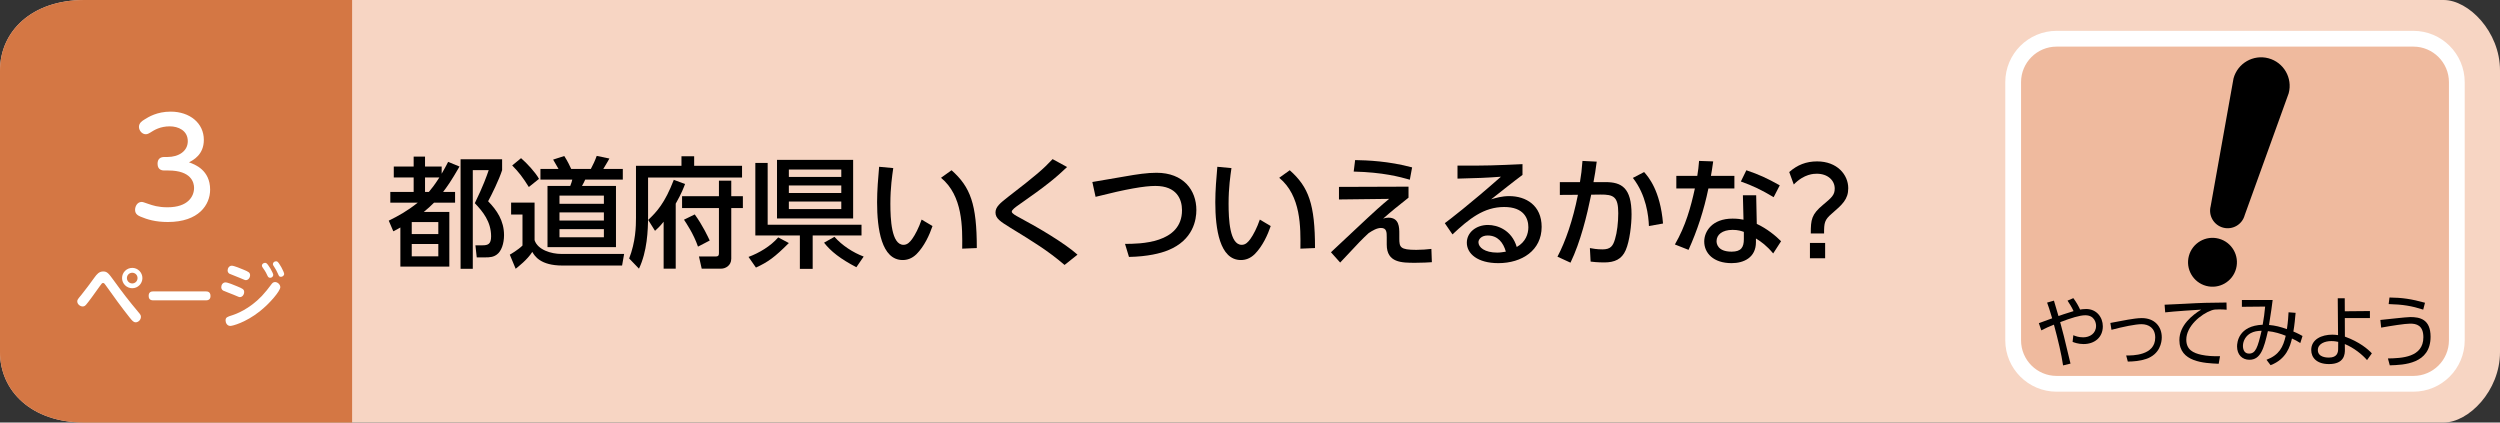
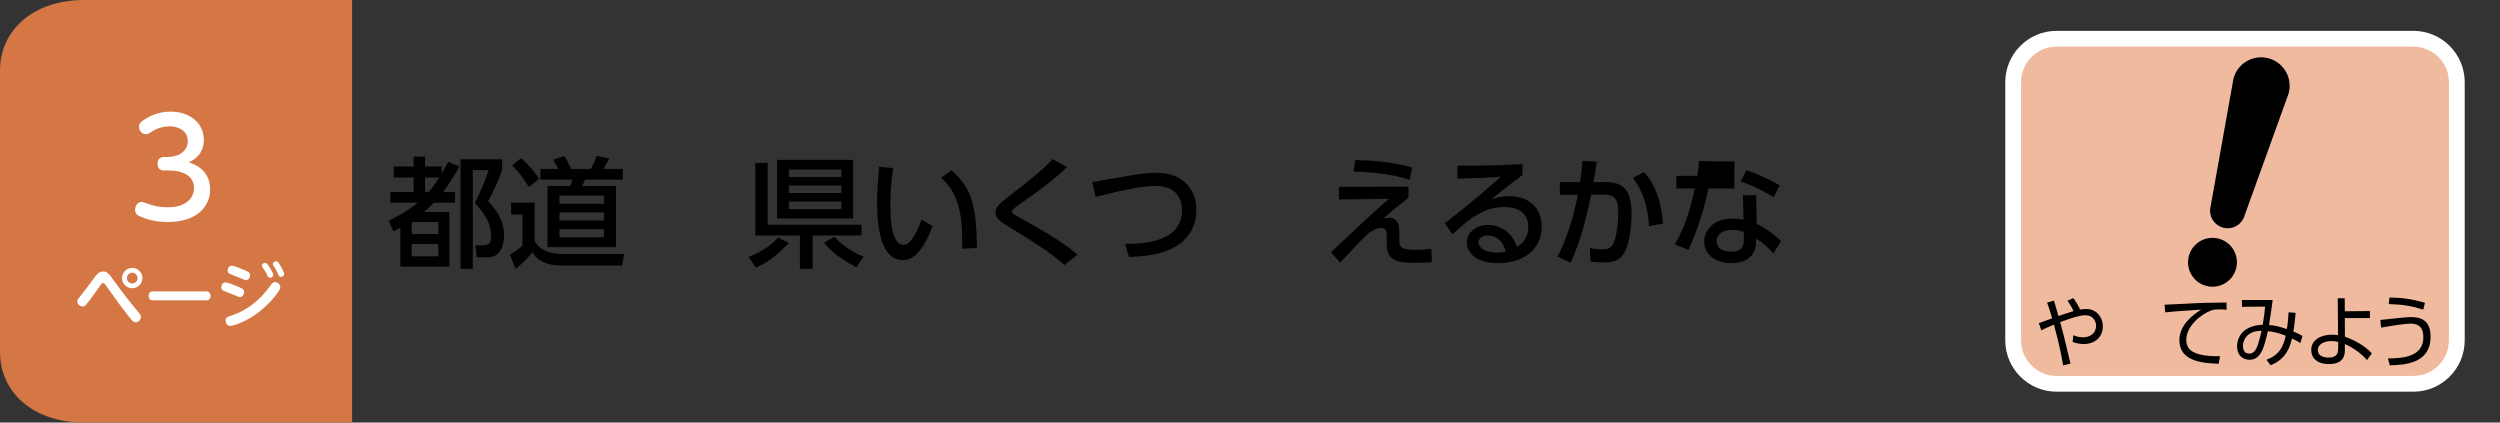
<svg xmlns="http://www.w3.org/2000/svg" version="1.1" id="btn6_x5F_seiji-2" x="0px" y="0px" width="710px" height="120px" viewBox="0 0 710 120" style="enable-background:new 0 0 710 120;" xml:space="preserve">
  <rect x="0" y="0" width="710" height="120" fill="#333333" stroke="none" />
-   <path style="fill:#F7D5C3;" d="M694.007,120H23.989C8.95,120,0,111.046,0,100V20C0,8.954,8.95,0,23.989,0h670.019C701.05,0,710,8.954,710,20  v80C710,111.046,701.05,120,694.007,120z" />
  <path style="fill:#D47744;" d="M100,120H24c-15.046,0-24-8.954-24-20V20C0,8.954,8.954,0,24,0h76V120z" />
  <g>
    <path style="fill:#FFFFFF;" d="M32.362,79.718c2.341,3.241,4.221,5.701,6.981,8.982c0.521,0.6,0.681,0.86,0.681,1.28   c0,0.86-0.761,1.561-1.501,1.561c-0.56,0-0.939-0.4-1.66-1.301c-2.381-2.98-4.621-6.102-6.842-9.222   c-0.359-0.5-0.46-0.641-0.739-0.641c-0.301,0-0.36,0.08-0.9,0.841c-1.28,1.8-3.341,4.681-4.001,5.4   c-0.18,0.181-0.44,0.421-0.9,0.421c-0.72,0-1.54-0.641-1.54-1.44c0-0.44,0.12-0.601,1.2-1.9c1.16-1.421,2.521-3.281,3.74-4.961   c0.58-0.78,1.221-1.641,2.421-1.641C30.462,77.098,30.842,77.638,32.362,79.718z M40.444,78.978c0,1.581-1.301,2.881-2.881,2.881   c-1.601,0-2.9-1.3-2.9-2.881c0-1.62,1.32-2.9,2.9-2.9C39.124,76.077,40.444,77.357,40.444,78.978z M36.043,78.978   c0,0.86,0.7,1.521,1.521,1.521s1.5-0.68,1.5-1.521c0-0.88-0.7-1.52-1.5-1.52C36.743,77.458,36.043,78.098,36.043,78.978z" />
    <path style="fill:#FFFFFF;" d="M58.403,82.759c0.421,0,1.381,0,1.381,1.32c0,1.22-1,1.22-1.381,1.22H43.601c-0.4,0-1.38,0-1.38-1.26   c0-1.28,0.939-1.28,1.38-1.28H58.403z" />
    <path style="fill:#FFFFFF;" d="M64.041,80.198c0.64,0,2.46,0.76,3.221,1.08c1.62,0.681,2.08,0.86,2.08,1.66c0,0.761-0.54,1.44-1.2,1.44   c-0.26,0-0.28-0.02-1.78-0.66c-0.48-0.2-2.841-1.1-3.001-1.2c-0.36-0.22-0.52-0.62-0.52-0.96   C62.841,80.898,63.28,80.198,64.041,80.198z M64.061,91c0-0.88,0.521-1.04,1.921-1.479c1-0.32,4.78-1.681,8.382-5.462   c0.96-1.02,1.82-2.12,2.641-3.221c0.279-0.399,0.58-0.74,1.1-0.74c0.74,0,1.5,0.7,1.5,1.461c0,1.061-2.92,4.561-5.86,6.881   c-3.981,3.142-7.682,4.121-8.342,4.121C64.48,92.561,64.061,91.66,64.061,91z M65.841,75.457c0.601,0,2.661,0.84,3.401,1.16   c1.26,0.54,1.78,0.761,1.78,1.54c0,0.721-0.521,1.4-1.181,1.4c-0.26,0-0.4-0.06-1.7-0.62c-0.46-0.199-2.921-1.16-2.98-1.2   c-0.24-0.14-0.521-0.46-0.521-0.92C64.641,76.178,65.081,75.457,65.841,75.457z M77.604,78.058c0,0.48-0.42,0.84-0.88,0.84   c-0.5,0-0.66-0.34-0.9-0.88c-0.4-0.9-0.86-1.521-1.2-2c-0.101-0.141-0.24-0.341-0.24-0.54c0-0.7,0.78-0.921,1.141-0.801   C76.123,74.877,77.604,77.558,77.604,78.058z M80.704,77.777c0,0.561-0.56,0.841-0.92,0.841c-0.48,0-0.58-0.24-0.86-0.9   c-0.32-0.74-0.66-1.341-1.08-1.98c-0.3-0.44-0.34-0.521-0.34-0.721c0-0.239,0.18-0.8,0.939-0.8c0.08,0,0.141,0,0.221,0.021   C79.264,74.457,80.704,77.298,80.704,77.777z" />
  </g>
  <g>
    <g>
      <path style="fill:#FFFFFF;" d="M46.684,48.421c-0.38,0-1.938,0-1.938-1.9c0-1.329,0.722-1.938,1.938-1.938h0.912    c3.115,0,5.737-1.634,5.737-4.483c0-3.077-2.774-4.217-5.092-4.217c-2.735,0-4.407,1.025-5.585,1.785    c-0.304,0.19-0.76,0.456-1.254,0.456c-1.102,0-1.938-1.102-1.938-2.09c0-1.102,0.874-1.672,1.558-2.09    c1.14-0.722,3.571-2.241,7.447-2.241c5.433,0,9.422,3.268,9.422,8.017c0,4.218-3.001,5.737-4.217,6.383    c1.634,0.57,6.003,2.166,6.003,7.751c0,4.294-3.229,9.194-12.006,9.194c-3.534,0-5.852-0.722-7.751-1.52    c-0.685-0.304-1.559-0.722-1.559-1.938c0-1.063,0.685-2.241,1.862-2.241c0.342,0,0.494,0.075,1.938,0.569    c1.216,0.418,2.735,0.95,5.434,0.95c5.813,0,7.522-3.116,7.522-5.51c0-1.52-0.798-4.938-7.295-4.938H46.684z" />
    </g>
  </g>
  <g>
    <g>
      <path style="fill:#EFBA9E;" d="M685.4,109H584.077c-6.814,0-12.338-5.524-12.338-12.338V23.338c0-6.814,5.524-12.338,12.338-12.338H685.4    c6.814,0,12.338,5.524,12.338,12.338v73.324C697.739,103.476,692.215,109,685.4,109z" />
      <path style="fill:#FFFFFF;" d="M685.4,111.239H584.076c-8.038,0-14.577-6.539-14.577-14.577V23.338c0-8.038,6.539-14.577,14.577-14.577    H685.4c8.038,0,14.577,6.539,14.577,14.577v73.324C699.978,104.7,693.438,111.239,685.4,111.239z M584.076,13.239    c-5.568,0-10.099,4.53-10.099,10.099v73.324c0,5.568,4.53,10.099,10.099,10.099H685.4c5.568,0,10.099-4.53,10.099-10.099V23.338    c0-5.568-4.53-10.099-10.099-10.099H584.076z" />
    </g>
    <g>
      <path d="M585.913,103.776c-0.464-3.177-1.371-7.021-2.596-11.575c-1.329,0.533-2.384,0.978-3.587,1.622l-0.696-2.044    c0.611-0.2,3.229-1.178,3.777-1.377c-0.845-2.799-0.929-3.11-1.436-4.465l1.941-0.556c0.274,0.844,0.38,1.2,1.288,4.377    c0.189-0.067,2.152-0.778,4.283-1.4c-0.422-0.978-1.266-2.311-1.709-2.977l1.646-0.711c0.886,1.2,1.393,2.11,1.92,3.244    c0.422-0.067,0.992-0.156,1.73-0.156c2.976,0,4.727,2.377,4.727,4.91c0,3.199-2.405,5.043-5.465,5.043    c-1.541,0-2.681-0.444-3.124-0.622l0.212-1.888c0.527,0.222,1.435,0.6,2.807,0.6c1.836,0,3.65-1.066,3.65-3.266    c0-0.822-0.422-3-3.06-3c-1.562,0-3.989,0.756-7.133,1.955c0.822,2.955,1.034,3.844,2.933,11.775L585.913,103.776z" />
-       <path d="M603.833,100.955c1.752,0.022,8.251,0.066,8.251-5.088c0-2.688-1.836-3.799-3.903-3.799c-1.688,0-5.276,0.733-8.526,1.6    l-0.316-1.955c0.802-0.134,4.306-0.8,5.022-0.934c1.309-0.222,2.786-0.444,3.904-0.444c3.608,0,5.677,2.355,5.677,5.466    c0,1.333-0.464,4.821-4.495,6.154c-1.646,0.555-3.461,0.711-5.149,0.733L603.833,100.955z" />
      <path d="M632.367,87.958c-0.718-0.066-1.33-0.089-2.152-0.089c-1.056,0-1.499,0.044-2.132,0.267    c-3.039,1.066-7.175,4.51-7.175,8.331c0,2.889,2.025,3.799,4.263,4.288c1.478,0.333,3.503,0.467,5.318,0.4l-0.38,2.155    c-4.157-0.178-11.164-0.488-11.164-6.709c0-4.222,3.693-7.132,6.184-8.665c-0.612,0.022-7.914,0.489-10.214,0.778l-0.169-2.177    c1.267-0.044,4.643-0.2,5.719-0.267c4.728-0.267,6.669-0.311,11.86-0.355L632.367,87.958z" />
      <path d="M643.682,102.176c3.63-1.377,4.728-3.599,5.466-6.82c-1.372-0.556-3.165-1.133-5.064-1.311    c-1.14,4.955-2.068,8.131-5.255,8.131c-2.025,0-3.503-1.422-3.503-3.799c0-1.089,0.38-5.865,7.28-6.154    c0.296-1.6,0.57-3.577,0.696-5.154l-6.604,0.066v-1.933h8.736c-0.274,2.222-0.338,2.71-1.034,7.087    c1.772,0.156,3.165,0.511,5.086,1.178c0.316-2.177,0.422-3.755,0.464-4.776l2.005,0.155c-0.147,1.6-0.316,3.532-0.633,5.31    c0.063,0.022,1.287,0.511,2.596,1.267l-0.633,2c-0.95-0.6-1.309-0.8-2.364-1.289c-0.506,2.177-1.582,5.888-6.077,7.576    L643.682,102.176z M639.229,94.6c-1.372,0.711-2.237,2.155-2.237,3.666c0,0.422,0.105,2.155,1.709,2.155    c1.899,0,2.47-1.667,3.588-6.487C641.044,93.978,640.158,94.112,639.229,94.6z" />
      <path d="M665.949,95.6c4.157,1.488,6.626,3.621,7.66,4.754l-1.371,1.911c-1.287-1.511-3.735-3.51-6.31-4.555l0.021,1.533    c0.021,1.311-0.127,4.154-4.516,4.154c-3.482,0-5.044-1.821-5.044-3.999c0-3.043,2.976-4.354,5.993-4.354    c0.696,0,1.098,0.067,1.625,0.134l-0.084-10.464h1.983l0.021,3.688l7.132-0.066v1.999h-7.132L665.949,95.6z M664.05,97.088    c-0.443-0.089-1.076-0.222-1.962-0.222c-1.815,0-3.82,0.755-3.82,2.555c0,2.133,2.681,2.133,3.145,2.133    c2.406,0,2.617-1.533,2.617-2.444L664.05,97.088z" />
      <path d="M678.17,101.798c3.862-0.066,10.066-0.267,10.066-6.021c0-3.443-2.025-3.866-3.735-3.866    c-1.456,0-5.444,0.622-8.251,1.133l-0.232-2.178c1.351-0.111,7.302-0.822,8.505-0.822c2.701,0,5.761,0.6,5.761,5.577    c0,7.775-7.639,8.02-11.585,8.131L678.17,101.798z M688.194,87.935c-3.229-1.044-5.74-1.466-9.813-1.577l0.231-1.866    c3.693,0.044,6.204,0.422,10.088,1.488L688.194,87.935z" />
    </g>
    <path d="M626.552,81.192c-3.702-0.991-5.904-4.799-4.912-8.502c0.992-3.702,4.801-5.899,8.503-4.908   c3.702,0.991,5.9,4.798,4.909,8.5C634.061,79.986,630.254,82.184,626.552,81.192z" />
    <path d="M637.491,61.118c-0.714,2.666-3.456,4.247-6.12,3.533c-2.668-0.715-4.25-3.452-3.535-6.119l6.48-36.242   c1.159-4.328,5.611-6.896,9.937-5.737c4.326,1.159,6.895,5.607,5.736,9.935L637.491,61.118z" />
  </g>
  <g>
    <path d="M130.5,47.298c-2.516,4.352-3.4,5.542-4.658,7.208h3.4v3.06h-5.983c-1.02,1.02-1.666,1.598-2.89,2.618h7.241V75.72h-13.905   V64.603c-0.816,0.476-0.986,0.578-2.006,1.088l-1.292-3.025c2.821-1.394,5.167-2.686,8.227-5.1h-7.785v-3.06h6.629v-4.114h-5.644   v-3.094h5.644v-2.822h3.229v2.822h4.726v2.04c0.85-1.462,1.224-2.176,1.836-3.366L130.5,47.298z M124.482,63.073h-7.547v3.4h7.547   V63.073z M124.482,69.294h-7.547v3.501h7.547V69.294z M121.797,54.506c0.85-1.02,1.496-1.802,2.992-4.114h-4.08v4.114H121.797z    M142.603,48.318c-0.85,2.686-3.025,7.105-3.978,8.839c2.482,2.516,4.521,5.542,4.521,9.621c0,2.38-0.748,4.59-2.04,5.508   c-0.986,0.714-1.87,0.816-3.468,0.816h-2.244l-0.374-3.434h1.972c1.564,0,2.482-0.306,2.482-2.549c0-4.182-2.38-7.071-4.624-9.417   c2.414-4.963,3.366-7.683,3.943-9.383h-4.521v28.013h-3.468V45.225h11.797V48.318z" />
    <path d="M145.156,57.531h6.664v10.675c0.884,2.753,4.726,3.91,7.581,3.91h17.848l-0.578,3.297H159.74   c-6.255,0-7.887-2.686-8.567-3.875c-1.428,2.244-4.012,4.215-4.726,4.793l-1.666-4.012c0.17-0.068,2.414-1.394,3.604-2.583v-8.805   h-3.23V57.531z M147.978,44.919c1.7,1.461,4.114,4.079,5.1,5.881l-2.89,2.312c-1.7-2.72-2.856-4.25-4.726-6.119L147.978,44.919z    M176.875,51.004H166.2c-0.272,0.612-0.544,1.19-0.918,1.802h9.655v17.373h-19.446V52.806h6.459   c0.306-0.714,0.51-1.496,0.578-1.802h-9.043v-3.025h5.134c-0.51-0.884-1.36-2.414-1.53-2.652l3.162-1.02   c0.918,1.428,1.598,2.822,1.972,3.672h5.576c0.578-1.054,1.258-2.516,1.666-3.706l3.604,0.748c-0.272,0.51-0.442,0.816-1.734,2.958   h5.542V51.004z M158.891,55.56v2.312h12.613V55.56H158.891z M158.891,60.319v2.312h12.613v-2.312H158.891z M158.891,65.079v2.312   h12.613v-2.312H158.891z" />
-     <path d="M193.537,44.375h3.604v2.72h13.599v3.332h-26.688v10.947c0,4.147-0.272,10.063-2.583,14.924l-2.788-2.89   c1.836-4.759,1.938-9.077,1.938-11.559V47.095h12.919V44.375z M188.471,62.971c-1.088,1.36-1.733,1.938-2.447,2.584l-1.938-3.094   c2.414-2.278,4.726-4.76,7.275-11.389l3.195,1.189c-0.374,0.986-0.986,2.652-2.651,5.576v18.46h-3.434V62.971z M207.679,51.31   v4.419h3.297v3.366h-3.297v14.38c0,2.006-1.734,2.822-2.822,2.822h-5.576L198.5,72.83h4.828c0.442,0,0.85-0.068,0.85-0.952V59.095   h-10.471v-3.366h10.471V51.31H207.679z M197.31,60.897c2.244,3.094,3.773,6.392,4.25,7.412l-3.332,1.733   c-1.258-3.638-3.332-6.663-3.978-7.649L197.31,60.897z" />
    <path d="M224.035,69.022c-4.08,4.08-5.949,5.405-9.349,6.969l-2.107-3.026c2.958-1.088,6.255-3.025,8.431-5.542L224.035,69.022z    M218.018,63.821h26.653v3.06H230.8v9.485h-3.638V66.88h-12.647V46.278h3.502V63.821z M220.669,45.395h21.622v16.658h-21.622   V45.395z M224.035,48.148v2.108h14.891v-2.108H224.035z M224.035,52.67v2.142h14.891V52.67H224.035z M224.035,57.226v2.142h14.891   v-2.142H224.035z M243.209,75.89c-4.521-2.346-7.275-4.521-9.179-6.969l2.958-1.666c2.142,2.448,5.304,4.488,8.295,5.609   L243.209,75.89z" />
    <path d="M253.683,47.74c-0.306,2.176-0.816,5.508-0.816,10.097c0,4.419,0.306,11.695,3.74,11.695c1.088,0,1.836-0.816,2.448-1.666   c0.816-1.122,1.904-3.195,2.686-5.507l3.094,1.836c-0.85,2.482-2.312,5.746-4.556,7.989c-1.292,1.258-2.651,1.666-3.909,1.666   c-6.018,0-7.275-8.805-7.275-16.42c0-3.332,0.306-7.003,0.578-10.063L253.683,47.74z M273.265,70.62   c0.068-6.018,0.204-15.026-6.017-20.126l2.992-2.142c5.371,4.759,7.173,9.621,7.173,22.098L273.265,70.62z" />
    <path d="M302.336,75.244c-4.828-4.114-8.907-6.595-15.4-10.573c-2.788-1.734-4.216-2.618-4.216-4.318   c0-1.564,1.224-2.618,3.773-4.589c7.819-6.018,9.825-7.785,12.443-10.573l4.114,2.244c-3.026,2.89-5.746,5.201-13.769,10.777   c-0.816,0.578-1.938,1.36-1.938,1.904c0,0.51,1.156,1.122,2.108,1.632c5.542,2.958,12.953,7.343,16.556,10.573L302.336,75.244z" />
    <path d="M319.507,69.26c4.113,0,16.182-0.068,16.182-9.553c0-3.127-1.496-6.901-7.547-6.901c-3.094,0-8.125,0.85-16.999,3.094   l-0.918-4.215c1.36-0.238,8.193-1.394,9.145-1.564c3.638-0.646,6.459-1.054,9.077-1.054c7.683,0,11.321,4.963,11.321,10.573   c0,2.686-0.816,8.533-8.091,11.457c-2.108,0.85-5.746,1.768-11.049,1.87L319.507,69.26z" />
-     <path d="M349.734,47.74c-0.306,2.176-0.816,5.508-0.816,10.097c0,4.419,0.306,11.695,3.74,11.695c1.088,0,1.836-0.816,2.448-1.666   c0.816-1.122,1.903-3.195,2.686-5.507l3.094,1.836c-0.85,2.482-2.312,5.746-4.556,7.989c-1.292,1.258-2.651,1.666-3.909,1.666   c-6.018,0-7.275-8.805-7.275-16.42c0-3.332,0.306-7.003,0.578-10.063L349.734,47.74z M369.315,70.62   c0.068-6.018,0.204-15.026-6.017-20.126l2.991-2.142c5.371,4.759,7.174,9.621,7.174,22.098L369.315,70.62z" />
    <path d="M400.019,53.01v3.128c-2.687,2.107-4.998,3.978-7.208,5.949c0.51-0.17,0.918-0.272,1.496-0.272   c3.094,0,3.094,2.788,3.094,4.589v1.292c0,2.516,0.238,3.264,4.827,3.264c1.428,0,3.196-0.136,4.284-0.272l0.136,3.774   c-1.224,0.068-2.414,0.17-4.691,0.17c-3.876,0-8.125,0-8.125-5.167v-2.04c0-1.428,0-2.686-1.632-2.686   c-1.156,0-2.38,0.714-3.502,1.462c-1.632,1.496-2.651,2.516-8.091,8.363l-2.618-2.923c0.544-0.476,5.338-4.998,6.493-6.085   c6.731-6.323,7.785-7.208,10.029-9.077l-14.245,0.17v-3.569L400.019,53.01z M400.392,51.038c-2.855-0.816-7.581-2.108-15.944-2.312   l0.408-3.264c3.502,0.068,9.417,0.271,16.183,2.074L400.392,51.038z" />
    <path d="M432.387,49.678c-2.72,2.006-5.949,4.624-8.907,6.935c1.326-0.408,3.06-0.917,5.134-0.917c4.759,0,9.213,2.618,9.213,8.737   c0,6.664-5.575,10.301-12.307,10.301c-5.848,0-8.941-2.652-8.941-5.813c0-2.89,2.618-5.032,6.018-5.032   c2.651,0,6.731,1.428,8.159,6.255c2.516-1.394,3.298-3.706,3.298-5.609c0-2.482-1.258-5.746-6.868-5.746   c-5.813,0-9.961,3.366-14.687,7.786l-2.176-3.196c0.986-0.714,7.174-5.439,15.945-13.191c-4.046,0.306-6.664,0.408-12.341,0.544   v-3.706c7.853,0.068,11.116-0.068,18.46-0.408V49.678z M422.493,66.88c-1.802,0-2.617,1.122-2.617,1.904   c0,1.462,1.768,2.958,5.371,2.958c0.816,0,1.768-0.17,2.414-0.272C426.947,68.92,425.383,66.88,422.493,66.88z" />
    <path d="M442.317,72.898c2.243-4.216,4.386-10.335,5.813-17.576l-5.134,0.034v-3.638h5.712c0.34-1.972,0.544-3.637,0.714-6.017   l4.045,0.204c-0.34,2.583-0.51,3.671-0.918,5.813h3.4c4.589,0,7.411,1.598,7.411,9.179c0,2.822-0.51,7.513-1.666,10.165   c-1.122,2.584-3.162,3.468-6.086,3.468c-1.903,0-3.365-0.17-3.875-0.238l-0.204-3.842c0.68,0.136,2.006,0.374,3.569,0.374   c2.346,0,2.992-0.986,3.57-2.924c0.577-1.87,0.918-4.726,0.918-7.343c0-4.691-1.292-5.337-5.1-5.303l-2.584,0.034   c-1.224,5.95-3.025,13.395-5.882,19.31L442.317,72.898z M468.291,64.195c-0.103-2.788-0.715-8.771-4.556-13.667l3.195-1.666   c1.156,1.326,4.59,5.167,5.371,14.619L468.291,64.195z" />
-     <path d="M492.567,49.95v3.57h-7.377c-1.292,6.255-3.162,11.933-5.644,17.44l-3.876-1.53c3.06-5.27,4.521-10.607,5.678-15.91h-5.27   v-3.57h5.949c0.238-1.53,0.408-2.652,0.51-4.25l4.012,0.136c-0.306,2.142-0.408,2.856-0.646,4.114H492.567z M498.925,63.583   c2.855,1.326,5.405,3.399,6.901,4.929l-2.244,3.468c-1.869-2.244-3.399-3.332-4.896-4.25v1.054c0,4.352-3.434,5.95-6.901,5.95   c-5.201,0-7.785-2.856-7.785-6.154c0-2.821,2.21-6.493,8.058-6.493c1.428,0,2.447,0.17,3.094,0.306l-0.17-6.936h3.773   L498.925,63.583z M495.253,65.86c-0.68-0.238-1.598-0.578-3.195-0.578c-2.958,0-4.556,1.394-4.556,3.196   c0,0.612,0.204,2.992,4.283,2.992c2.72,0,3.468-1.258,3.468-3.536V65.86z M503.718,56.001c-3.535-2.108-5.881-3.229-9.314-4.454   l1.563-3.195c3.604,1.224,5.848,2.244,9.485,4.283L503.718,56.001z" />
-     <path d="M508.141,48.862c2.313-2.04,4.828-3.026,7.922-3.026c5.677,0,8.839,3.774,8.839,7.615c0,3.162-1.7,4.658-4.657,7.208   c-2.108,1.802-2.21,2.618-2.21,5.644h-3.773c0-3.944,0.203-5.406,3.467-8.125c2.448-2.04,3.332-2.788,3.332-4.624   c0-2.346-2.006-4.215-5.065-4.215c-0.782,0-3.604,0-6.562,3.06L508.141,48.862z M514.022,68.988h4.317v4.352h-4.317V68.988z" />
+     <path d="M492.567,49.95v3.57h-7.377c-1.292,6.255-3.162,11.933-5.644,17.44l-3.876-1.53c3.06-5.27,4.521-10.607,5.678-15.91h-5.27   v-3.57h5.949c0.238-1.53,0.408-2.652,0.51-4.25l4.012,0.136H492.567z M498.925,63.583   c2.855,1.326,5.405,3.399,6.901,4.929l-2.244,3.468c-1.869-2.244-3.399-3.332-4.896-4.25v1.054c0,4.352-3.434,5.95-6.901,5.95   c-5.201,0-7.785-2.856-7.785-6.154c0-2.821,2.21-6.493,8.058-6.493c1.428,0,2.447,0.17,3.094,0.306l-0.17-6.936h3.773   L498.925,63.583z M495.253,65.86c-0.68-0.238-1.598-0.578-3.195-0.578c-2.958,0-4.556,1.394-4.556,3.196   c0,0.612,0.204,2.992,4.283,2.992c2.72,0,3.468-1.258,3.468-3.536V65.86z M503.718,56.001c-3.535-2.108-5.881-3.229-9.314-4.454   l1.563-3.195c3.604,1.224,5.848,2.244,9.485,4.283L503.718,56.001z" />
  </g>
  <g>
</g>
  <g>
</g>
  <g>
</g>
  <g>
</g>
  <g>
</g>
  <g>
</g>
</svg>